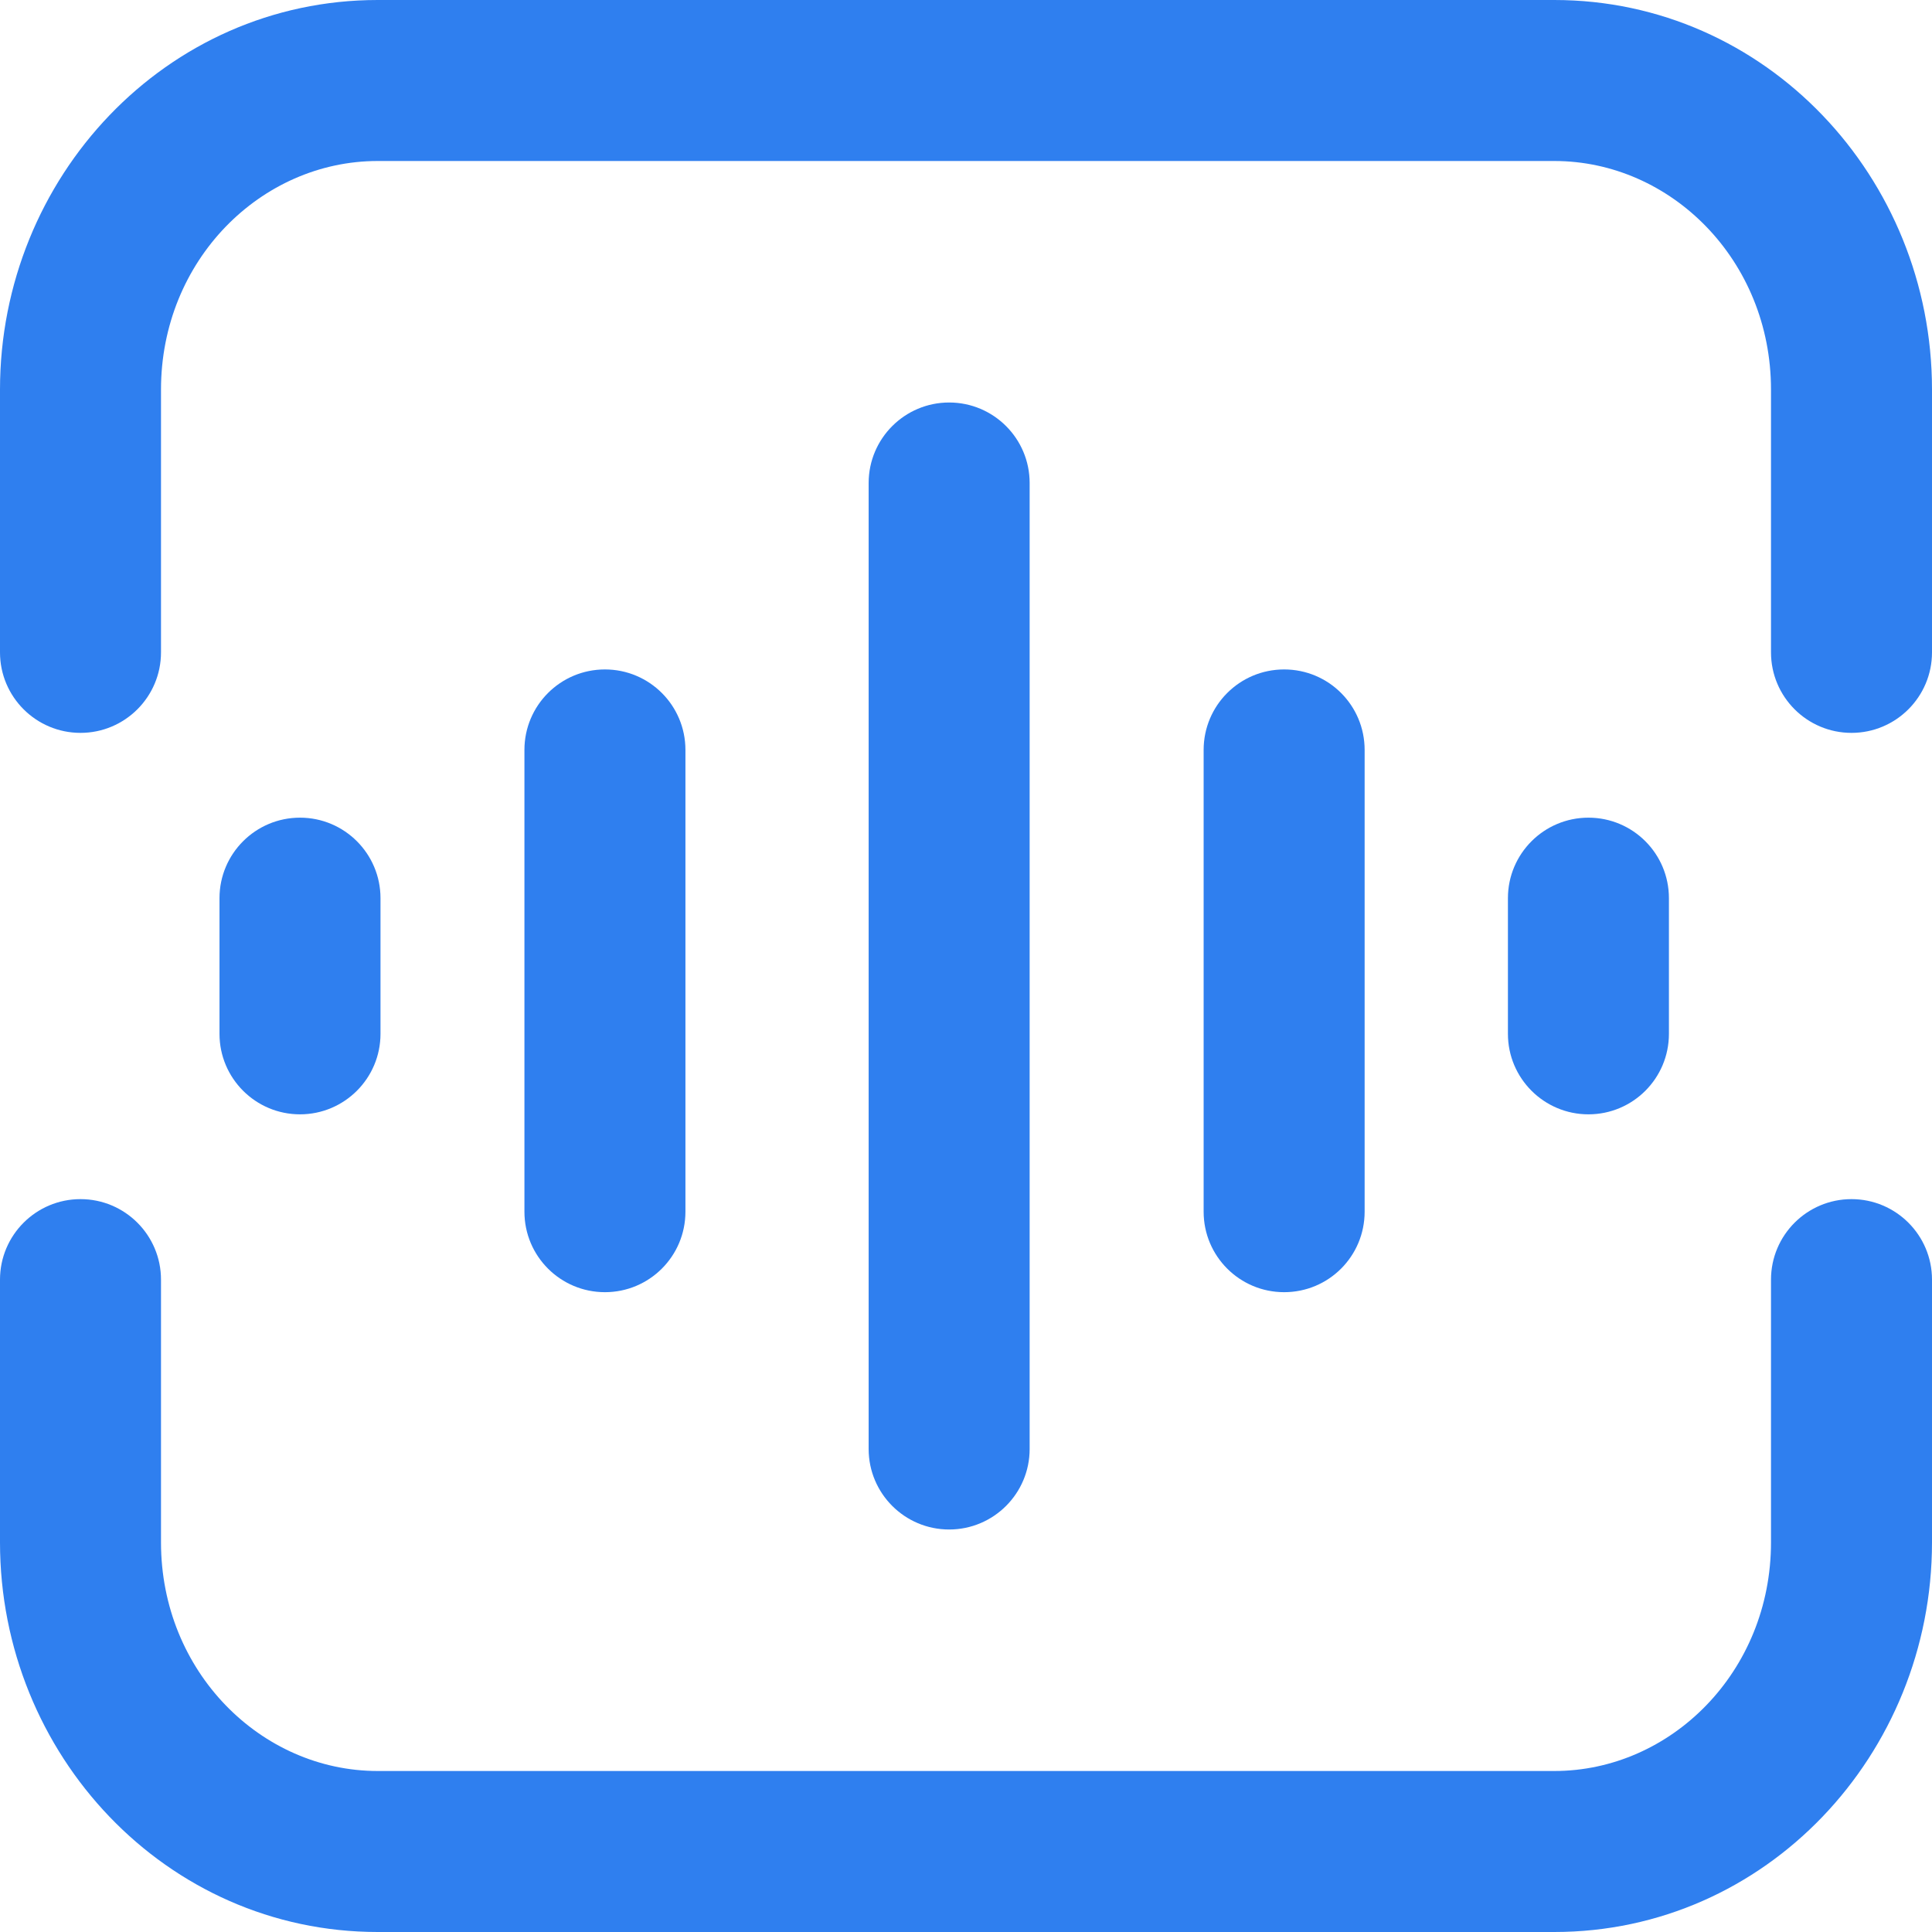
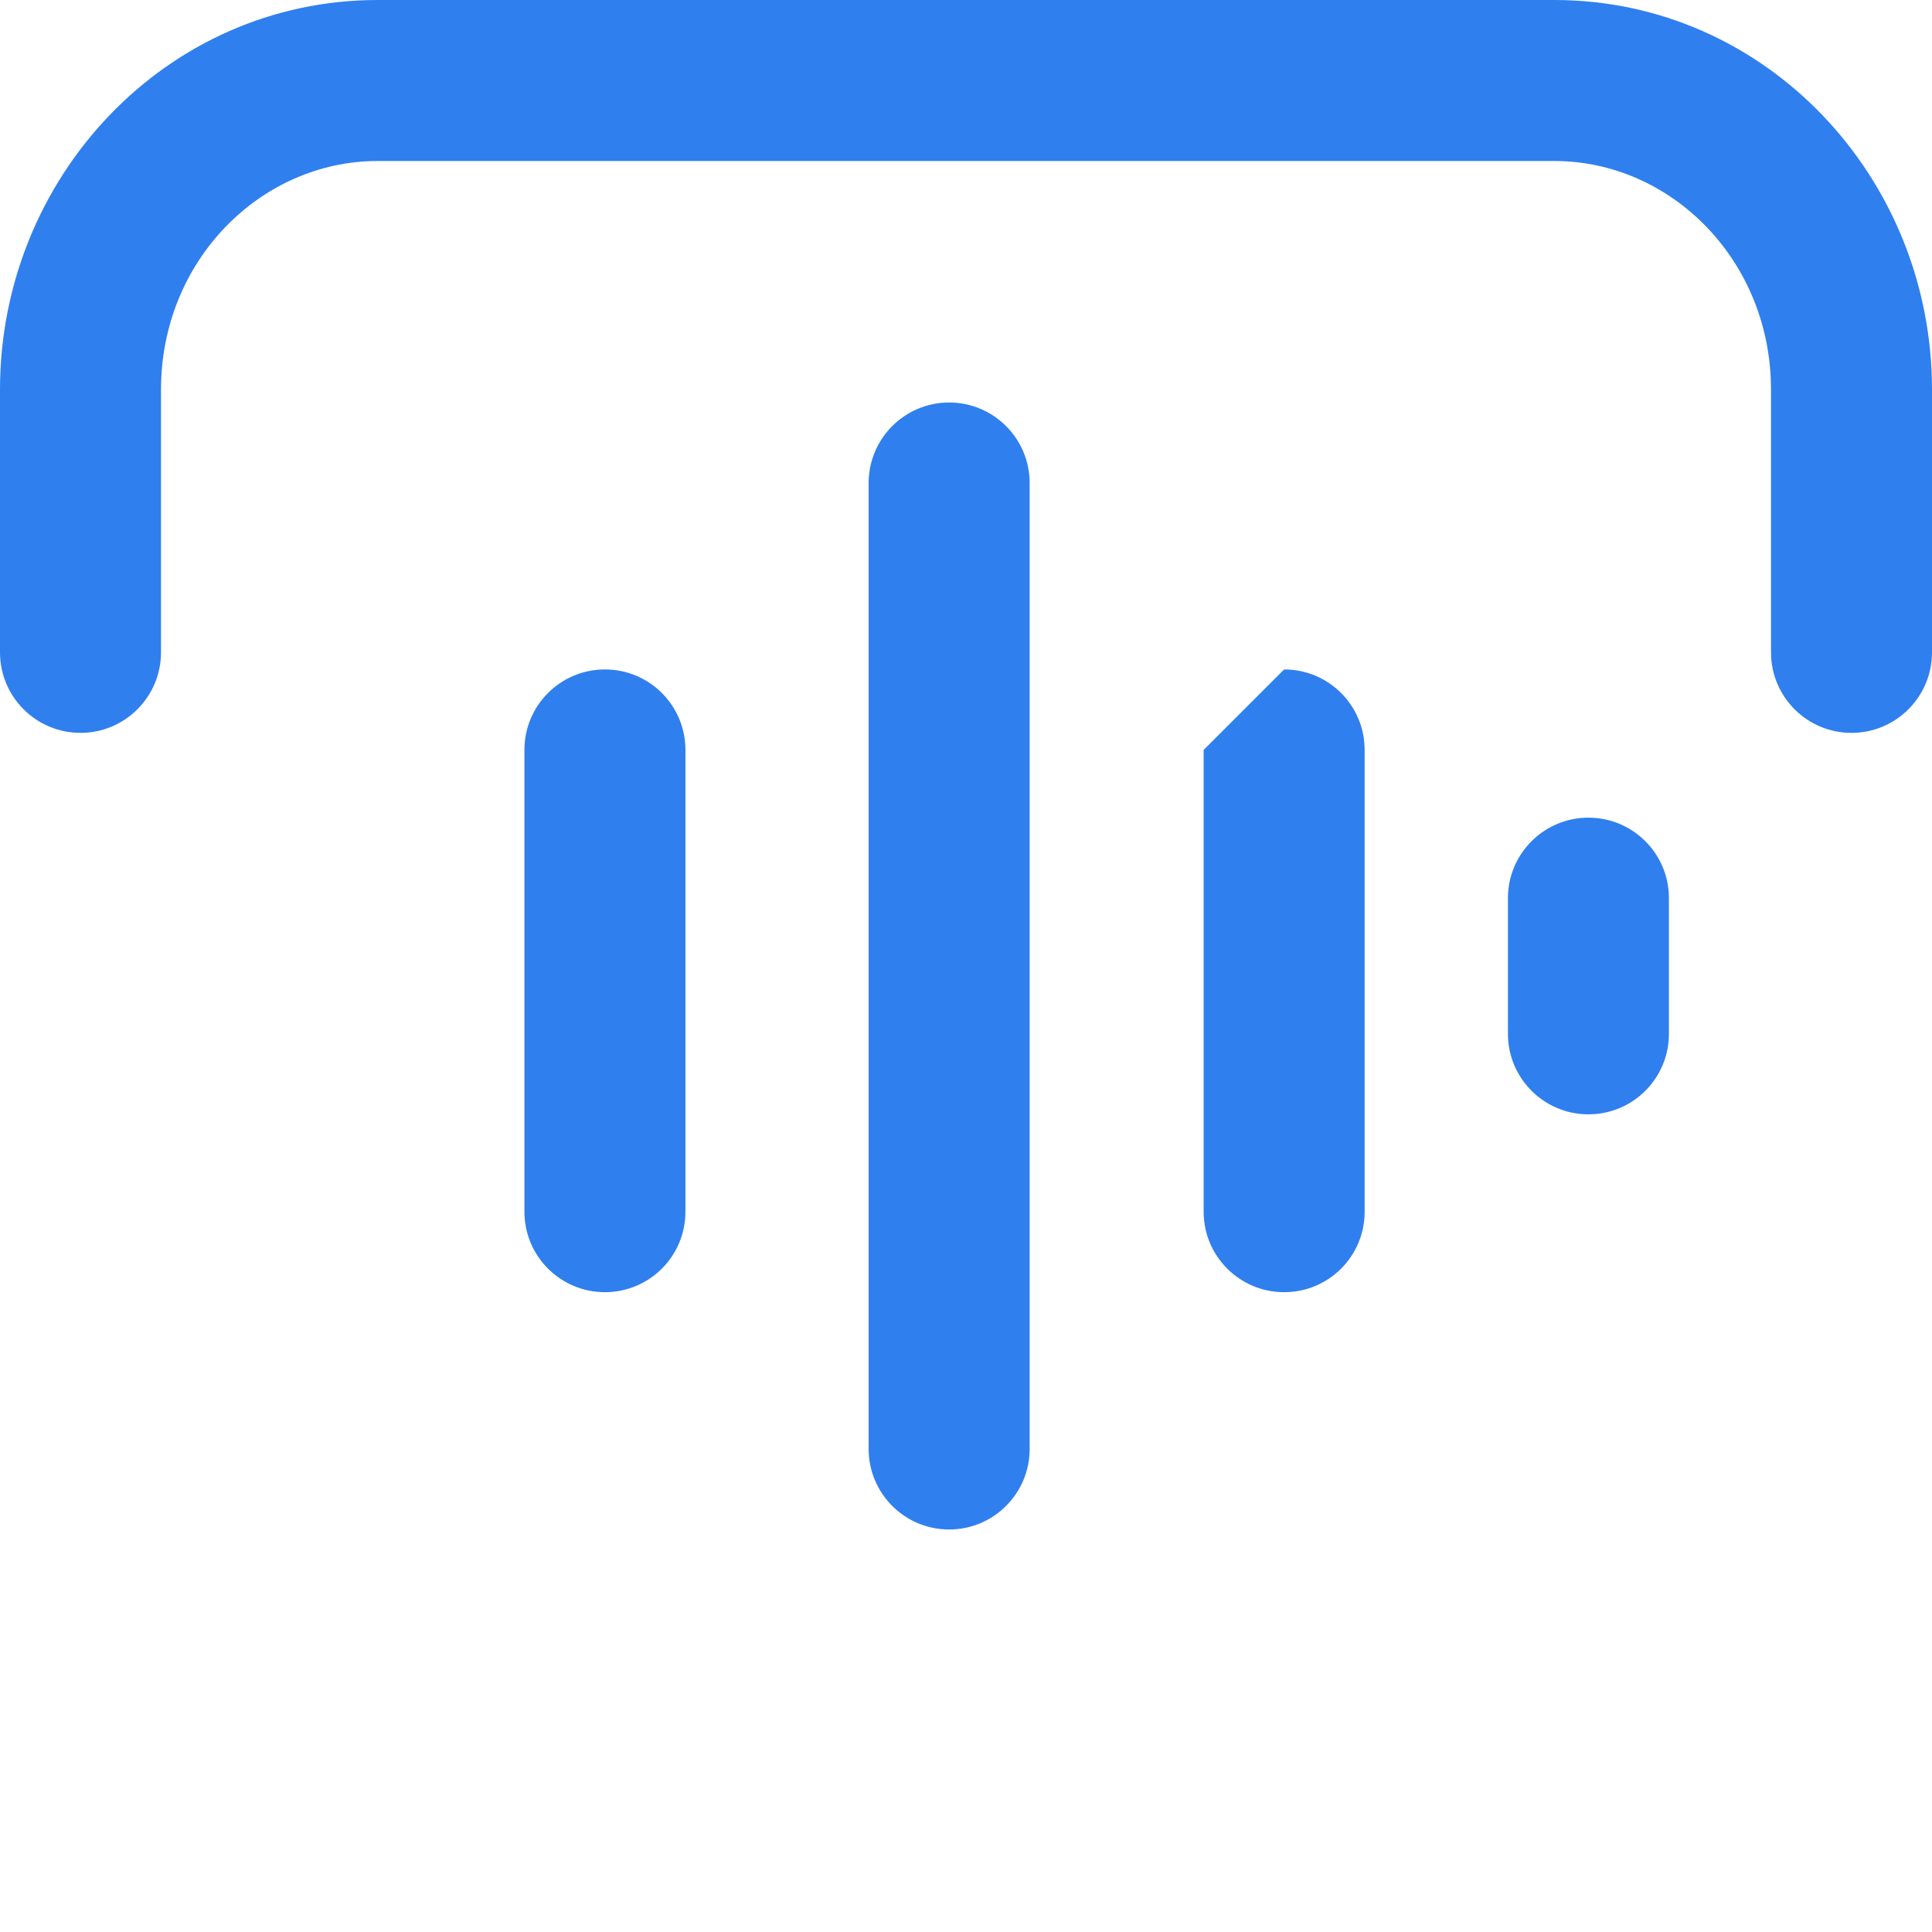
<svg xmlns="http://www.w3.org/2000/svg" width="18" height="18" viewBox="0 0 18 18" fill="none">
  <g clip-path="url(#clip0_4387_34196)">
    <path fill-rule="evenodd" clip-rule="evenodd" d="M0 3.63C0 1.653 1.548 0 3.519 0H14.481C16.452 0 18 1.653 18 3.63V6.078C18 6.492 17.664 6.828 17.25 6.828C16.836 6.828 16.5 6.492 16.5 6.078V3.63C16.5 2.426 15.569 1.5 14.481 1.5H3.519C2.431 1.5 1.5 2.426 1.5 3.63V6.078C1.5 6.492 1.164 6.828 0.75 6.828C0.336 6.828 0 6.492 0 6.078V3.63Z" fill="#2F7FEF" />
-     <path fill-rule="evenodd" clip-rule="evenodd" d="M0 14.37C0 16.347 1.548 18 3.519 18H14.481C16.452 18 18 16.347 18 14.37V11.922C18 11.508 17.664 11.172 17.25 11.172C16.836 11.172 16.5 11.508 16.5 11.922V14.37C16.5 15.574 15.569 16.5 14.481 16.5H3.519C2.431 16.5 1.5 15.574 1.5 14.37V11.922C1.5 11.508 1.164 11.172 0.75 11.172C0.336 11.172 0 11.508 0 11.922V14.37Z" fill="#2F7FEF" />
    <path fill-rule="evenodd" clip-rule="evenodd" d="M8.843 3.75C9.257 3.75 9.593 4.086 9.593 4.5V13.5C9.593 13.914 9.257 14.25 8.843 14.25C8.429 14.25 8.093 13.914 8.093 13.5V4.5C8.093 4.086 8.429 3.75 8.843 3.75Z" fill="#2F7FEF" />
-     <path fill-rule="evenodd" clip-rule="evenodd" d="M11.964 6.237C12.379 6.237 12.714 6.572 12.714 6.987V11.289C12.714 11.704 12.379 12.039 11.964 12.039C11.55 12.039 11.214 11.704 11.214 11.289V6.987C11.214 6.572 11.55 6.237 11.964 6.237Z" fill="#2F7FEF" />
+     <path fill-rule="evenodd" clip-rule="evenodd" d="M11.964 6.237C12.379 6.237 12.714 6.572 12.714 6.987V11.289C12.714 11.704 12.379 12.039 11.964 12.039C11.55 12.039 11.214 11.704 11.214 11.289V6.987Z" fill="#2F7FEF" />
    <path fill-rule="evenodd" clip-rule="evenodd" d="M5.636 6.237C5.222 6.237 4.886 6.572 4.886 6.987V11.289C4.886 11.704 5.222 12.039 5.636 12.039C6.05 12.039 6.386 11.704 6.386 11.289L6.386 6.987C6.386 6.572 6.05 6.237 5.636 6.237Z" fill="#2F7FEF" />
    <path fill-rule="evenodd" clip-rule="evenodd" d="M14.799 7.618C15.214 7.618 15.549 7.954 15.549 8.368V9.632C15.549 10.046 15.214 10.382 14.799 10.382C14.385 10.382 14.049 10.046 14.049 9.632V8.368C14.049 7.954 14.385 7.618 14.799 7.618Z" fill="#2F7FEF" />
-     <path fill-rule="evenodd" clip-rule="evenodd" d="M2.795 7.618C2.381 7.618 2.045 7.954 2.045 8.368L2.045 9.632C2.045 10.046 2.381 10.382 2.795 10.382C3.209 10.382 3.545 10.046 3.545 9.632V8.368C3.545 7.954 3.209 7.618 2.795 7.618Z" fill="#2F7FEF" />
  </g>
  <defs>
    <clipPath id="clip0_4387_34196">
      <rect width="18" height="18" fill="white" />
    </clipPath>
  </defs>
</svg>